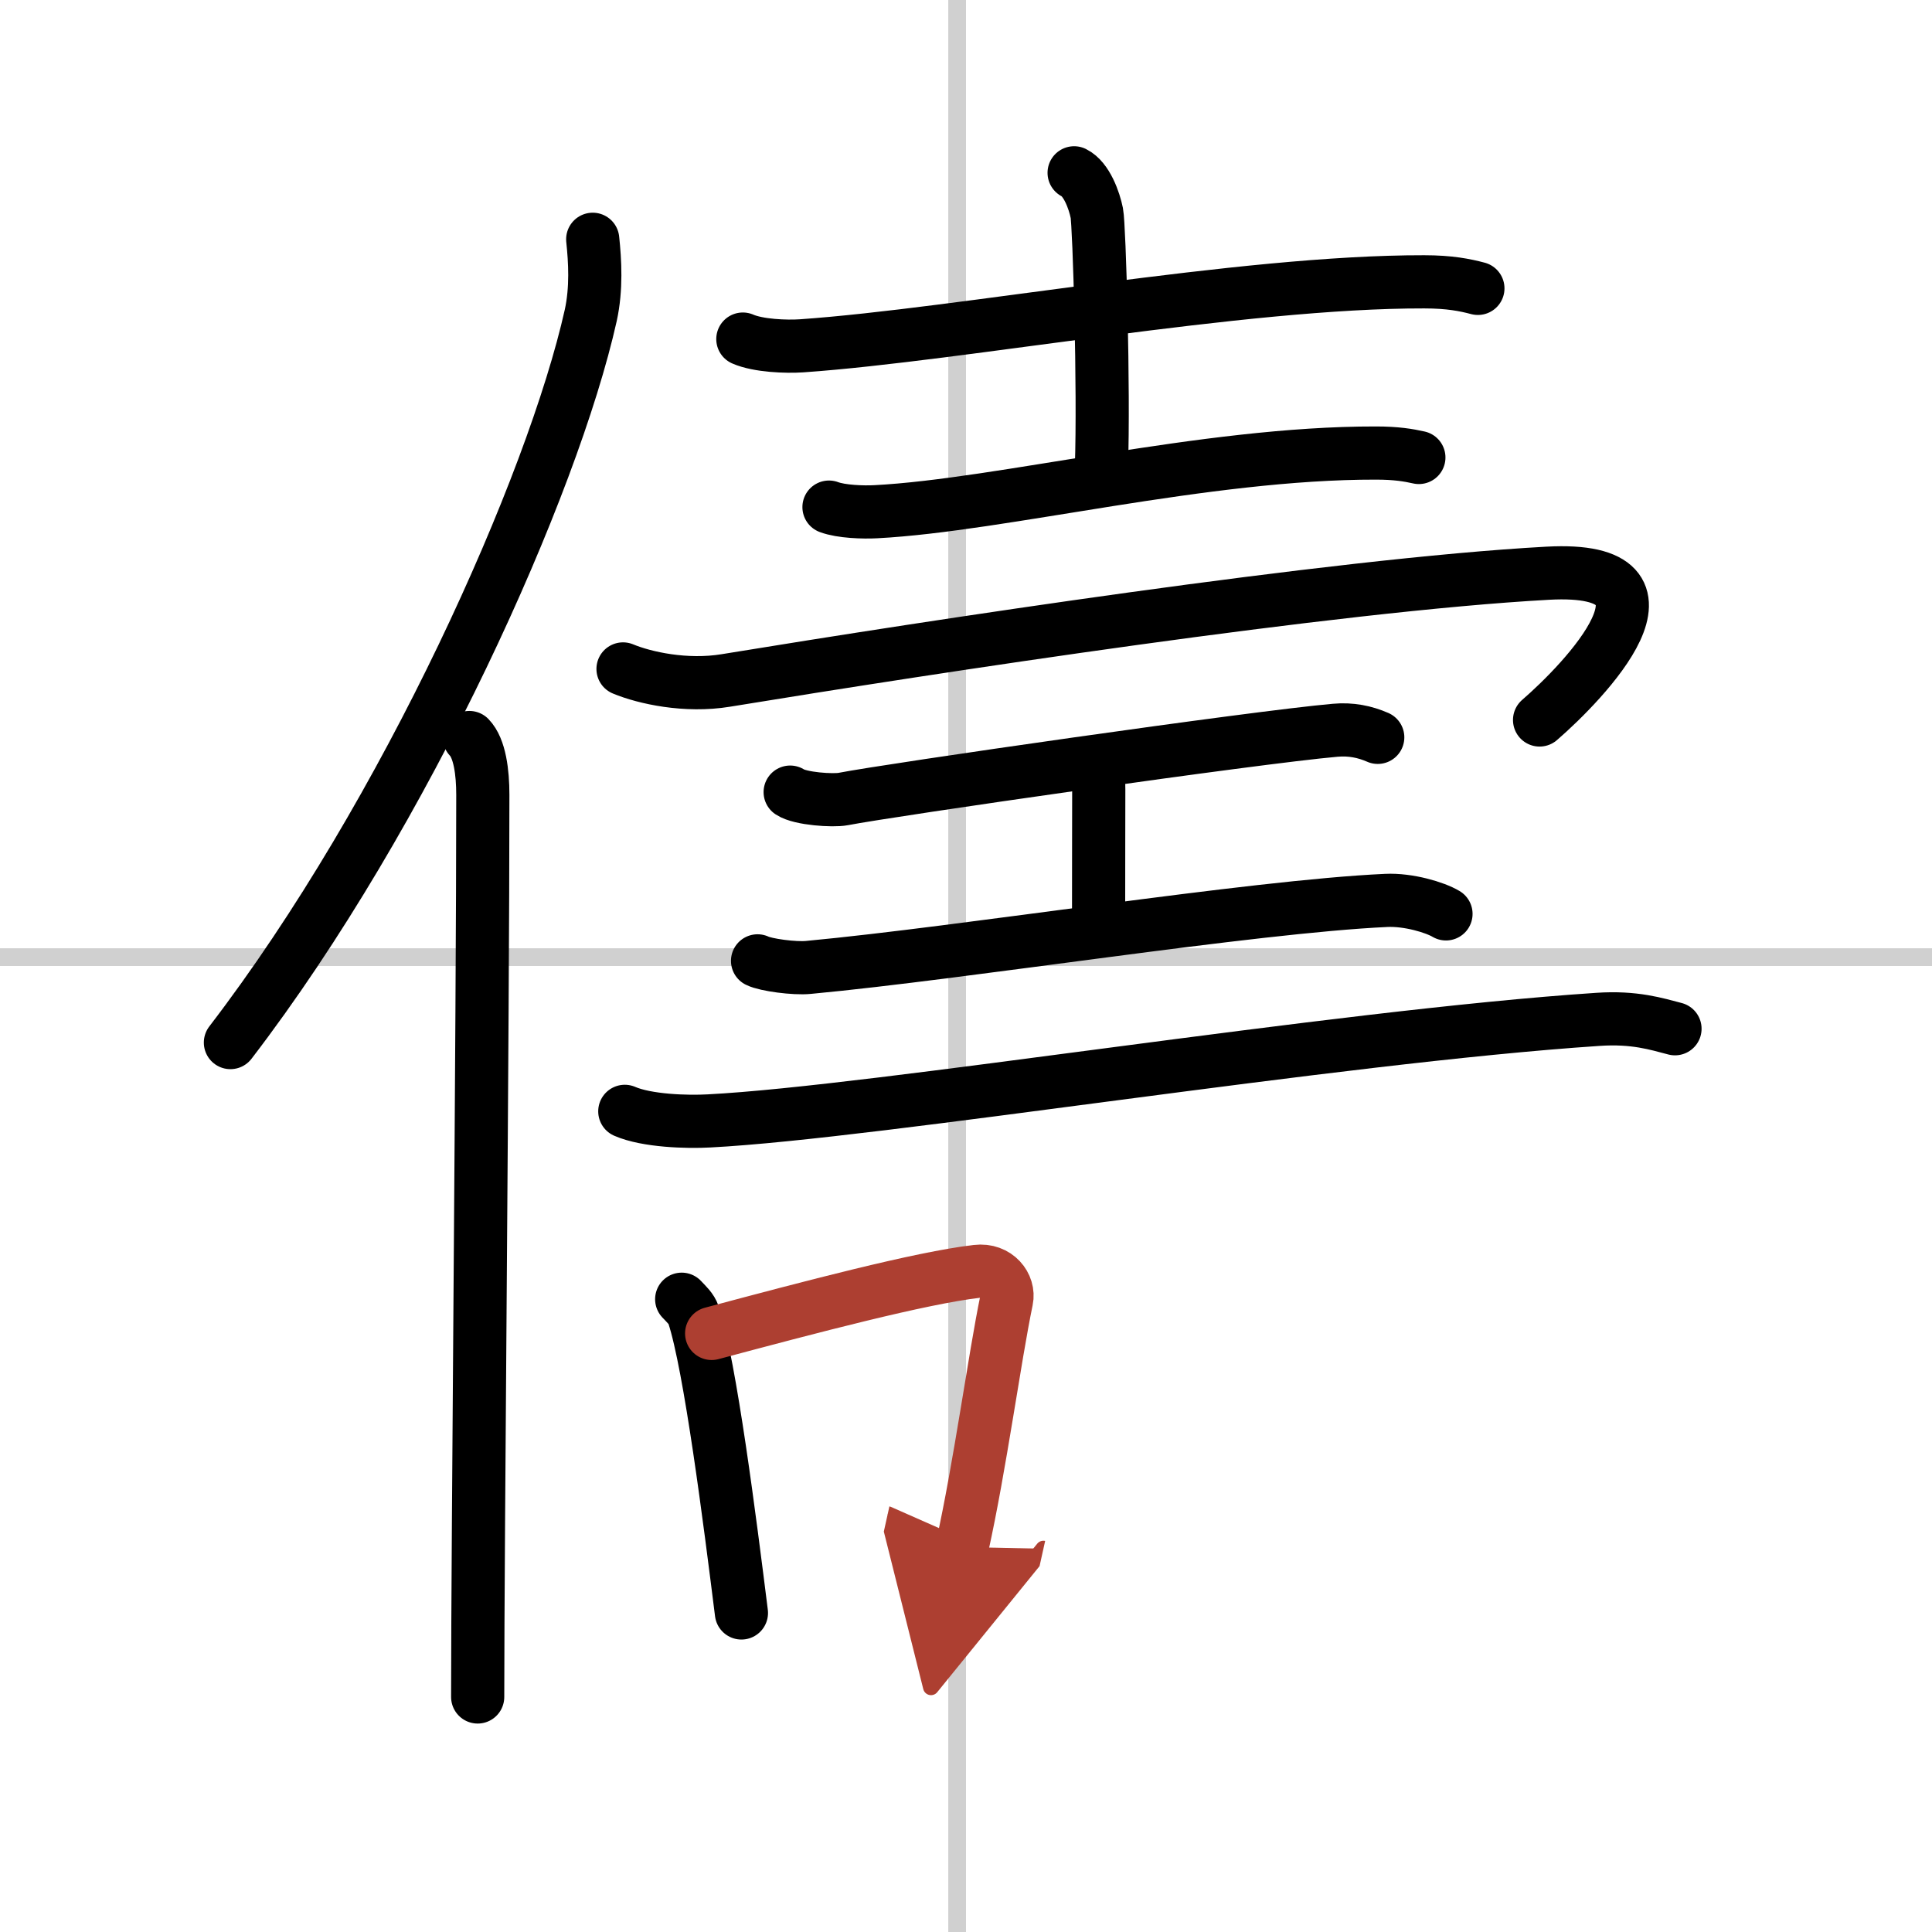
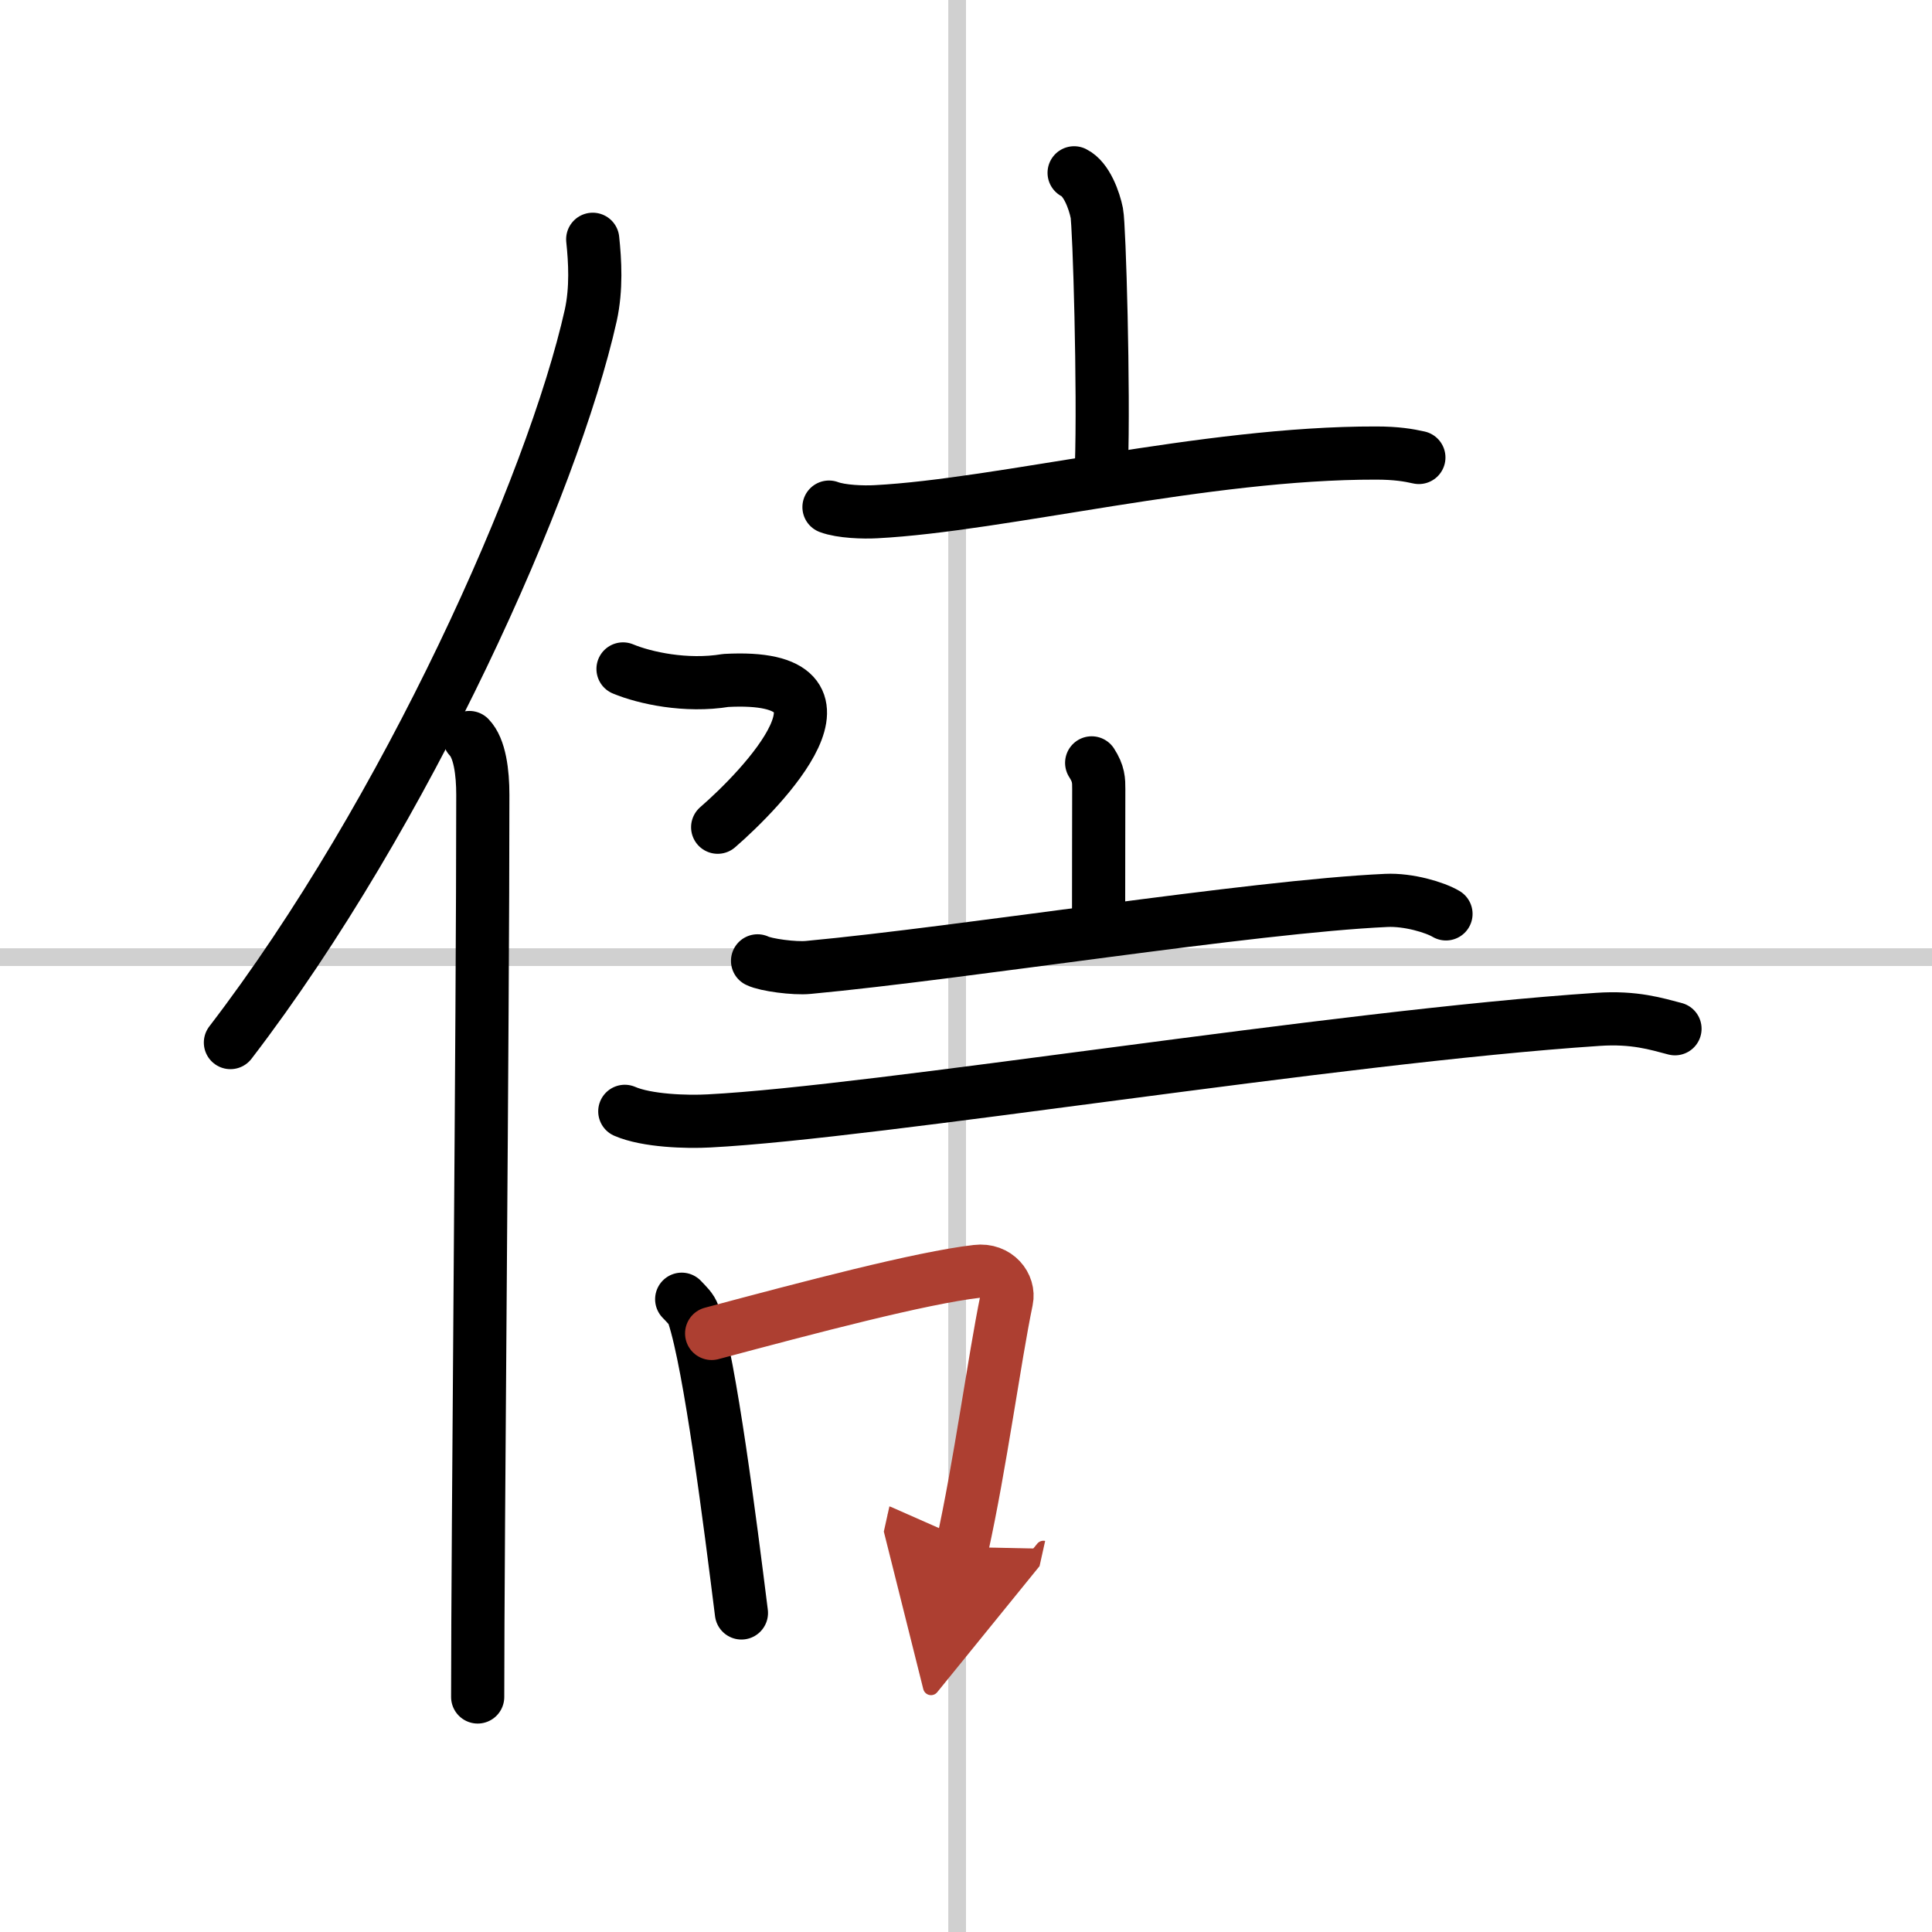
<svg xmlns="http://www.w3.org/2000/svg" width="400" height="400" viewBox="0 0 109 109">
  <defs>
    <marker id="a" markerWidth="4" orient="auto" refX="1" refY="5" viewBox="0 0 10 10">
      <polyline points="0 0 10 5 0 10 1 5" fill="#ad3f31" stroke="#ad3f31" />
    </marker>
  </defs>
  <g fill="none" stroke="#000" stroke-linecap="round" stroke-linejoin="round" stroke-width="3">
    <rect width="100%" height="100%" fill="#fff" stroke="#fff" />
    <line x1="54" x2="54" y2="109" stroke="#d0d0d0" stroke-width="1" />
    <line x2="109" y1="54" y2="54" stroke="#d0d0d0" stroke-width="1" />
    <path d="M33.44,13.5c0.13,1.23,0.22,2.78-0.11,4.29C31.19,27.36,22.94,45.86,13,58.82" />
    <path d="m26.48 41.61c0.59 0.61 0.76 1.97 0.76 3.23 0 13.02-0.29 42.15-0.29 50.9" />
-     <path d="m41.91 19.13c0.87 0.38 2.45 0.44 3.32 0.38 9.01-0.63 24.81-3.63 35.12-3.61 1.44 0 2.31 0.18 3.03 0.37" />
    <path d="m60.6 9.75c0.71 0.35 1.14 1.57 1.28 2.27s0.41 9.97 0.26 14.34" />
    <path d="m46.77 28.61c0.69 0.26 1.95 0.3 2.65 0.26 7.09-0.37 18.58-3.33 28.21-3.31 1.15 0 1.84 0.12 2.42 0.25" />
-     <path d="M35.15,37.74c1.23,0.51,3.55,1.02,5.8,0.65C52.5,36.5,75.25,33,87.32,32.34c8.44-0.46,1.99,6.16-0.46,8.28" />
-     <path d="m44.58 44.69c0.57 0.38 2.42 0.5 2.99 0.39 2.67-0.52 23.28-3.49 27.76-3.88 0.88-0.08 1.67 0.08 2.4 0.4" />
+     <path d="M35.15,37.74c1.23,0.51,3.55,1.02,5.8,0.65c8.44-0.46,1.99,6.16-0.46,8.28" />
    <path d="m61.59 43.04c0.4 0.62 0.4 0.99 0.4 1.48 0 3.46-0.01 2.06-0.01 8" />
    <path d="m42.74 54.21c0.46 0.23 2.09 0.45 2.87 0.37 8.88-0.83 24.98-3.43 32.6-3.78 1.25-0.06 2.75 0.39 3.37 0.76" />
    <path d="m35.25 62.7c1.24 0.54 3.51 0.61 4.75 0.54 9.5-0.49 35.25-4.74 50.16-5.73 2.06-0.14 3.3 0.26 4.34 0.53" />
    <path d="m38.46 73.3c0.27 0.29 0.55 0.53 0.67 0.89 0.94 2.85 2.06 11.7 2.7 16.81" />
    <path d="m40.15 75.23c5.54-1.48 11.78-3.13 14.95-3.5 1.16-0.14 1.86 0.81 1.69 1.61-0.69 3.33-1.49 9.34-2.51 13.94" marker-end="url(#a)" stroke="#ad3f31" />
  </g>
</svg>